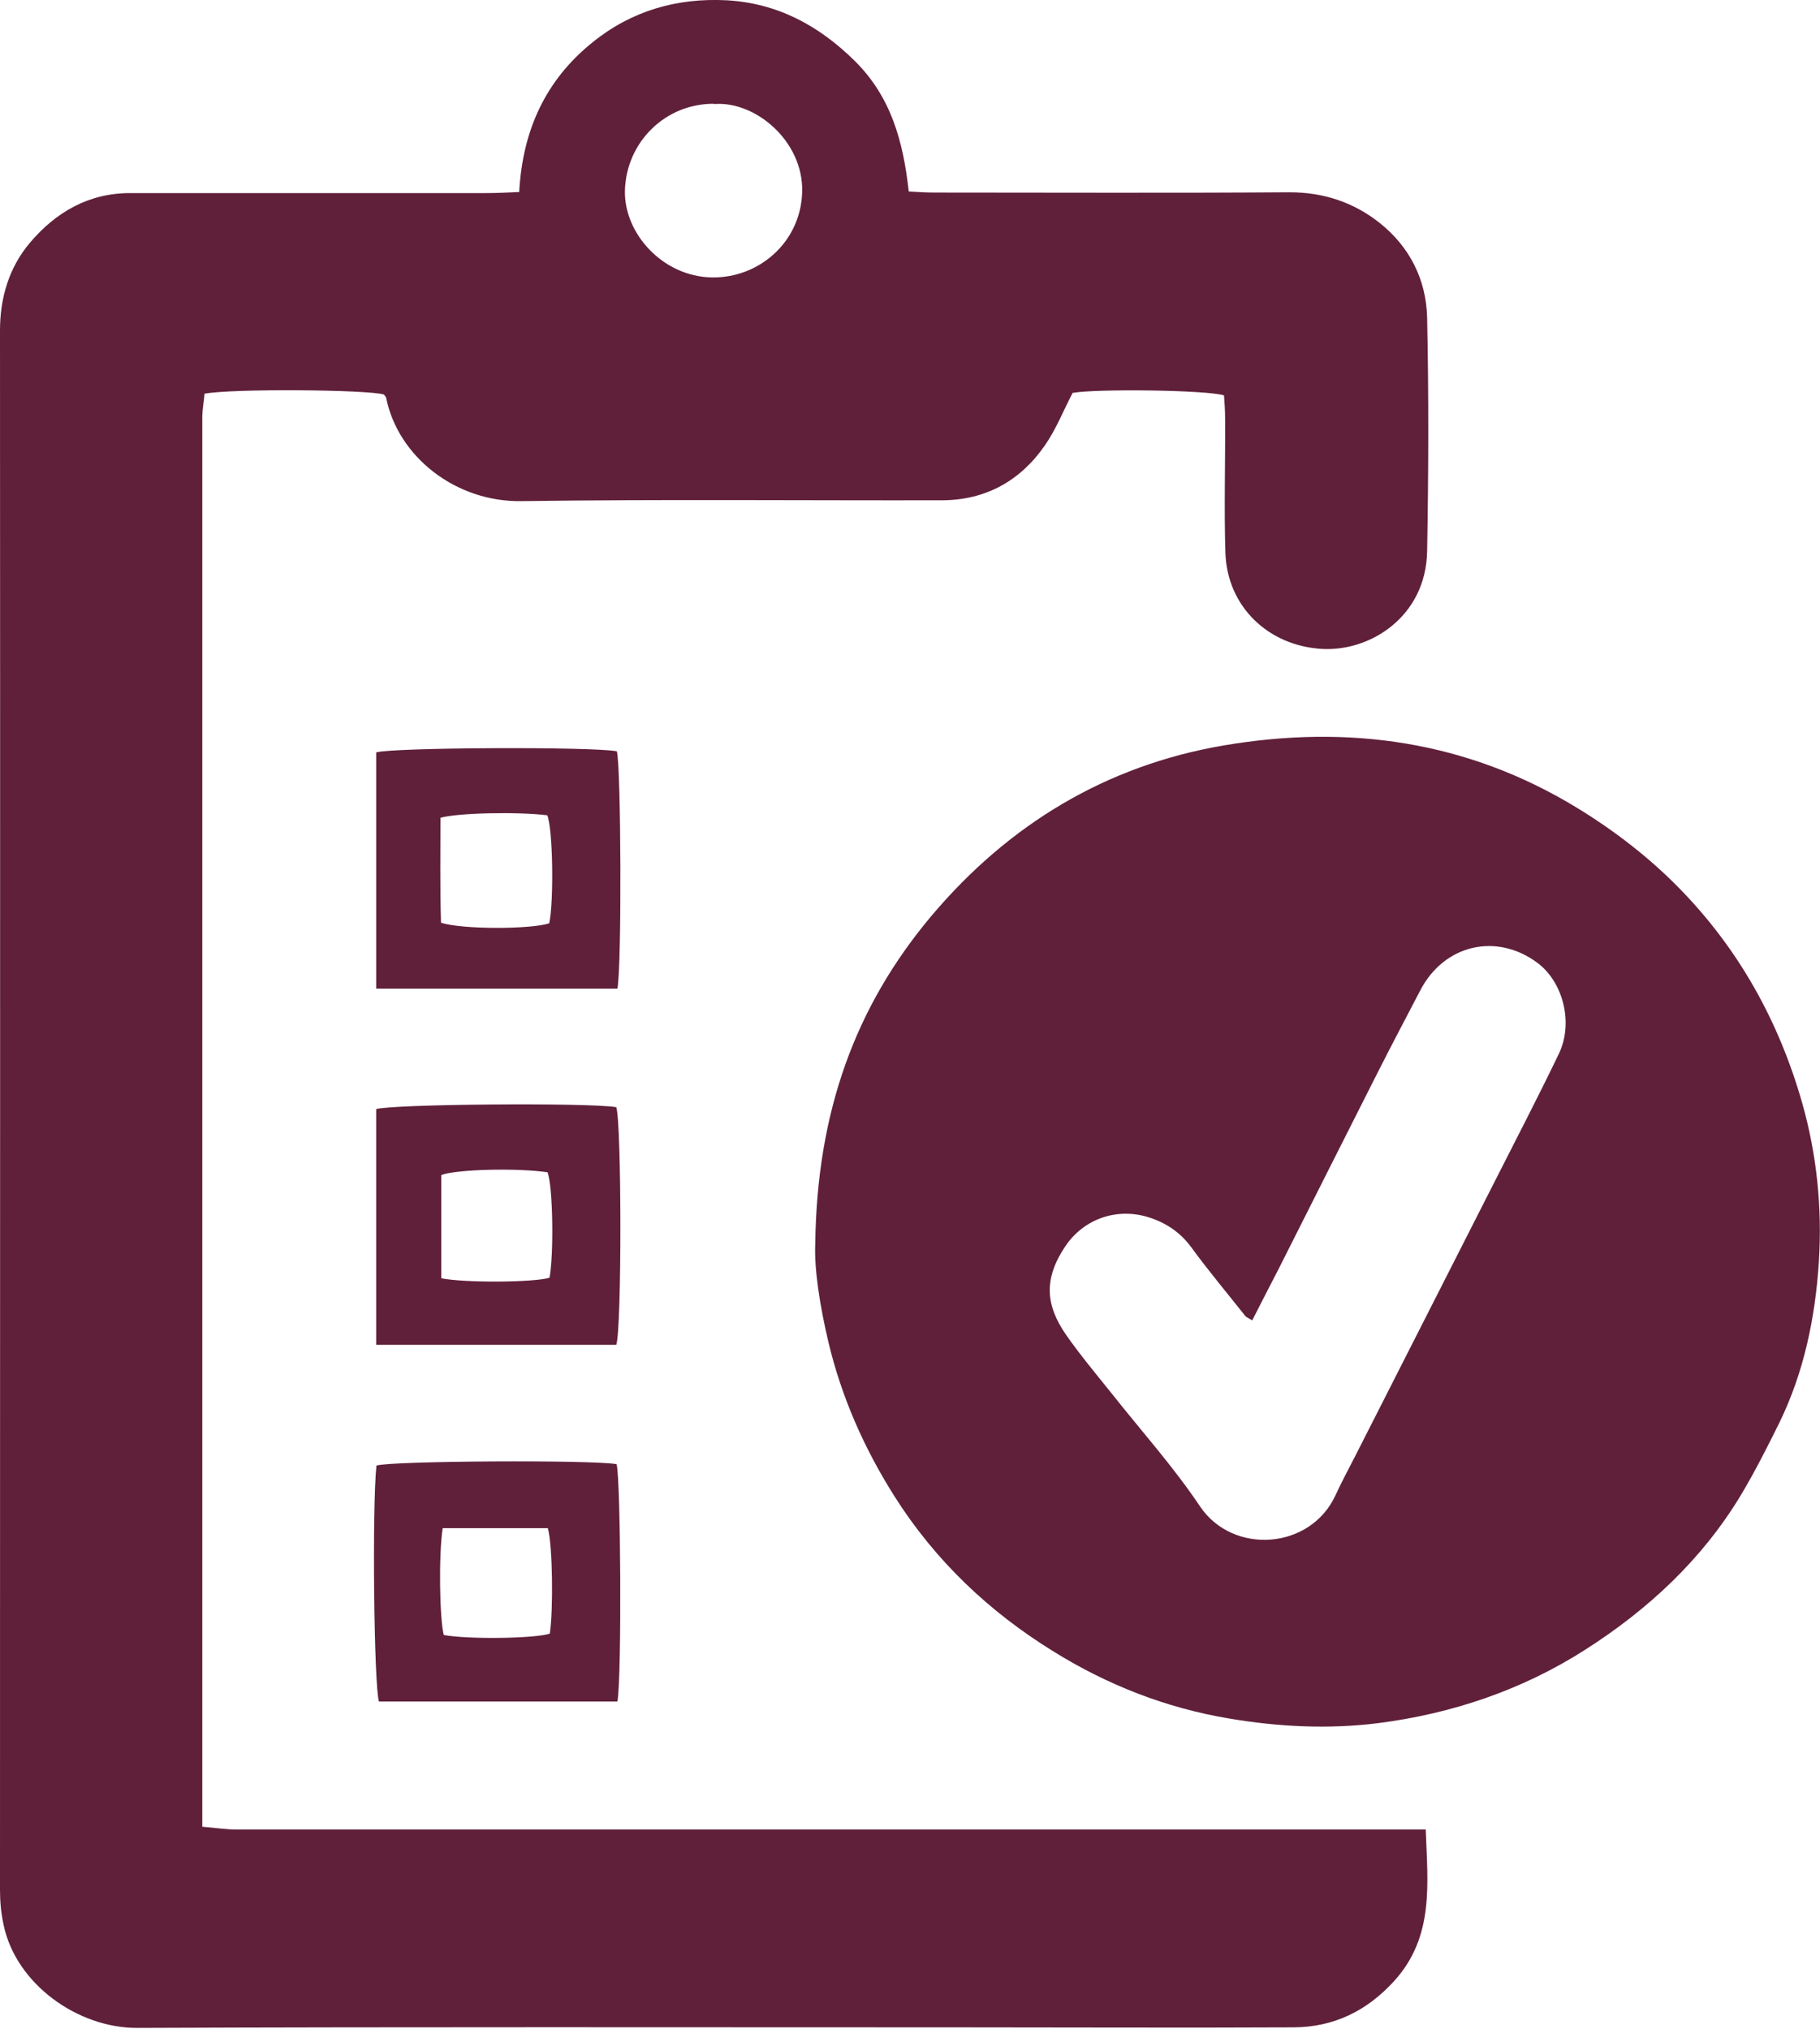
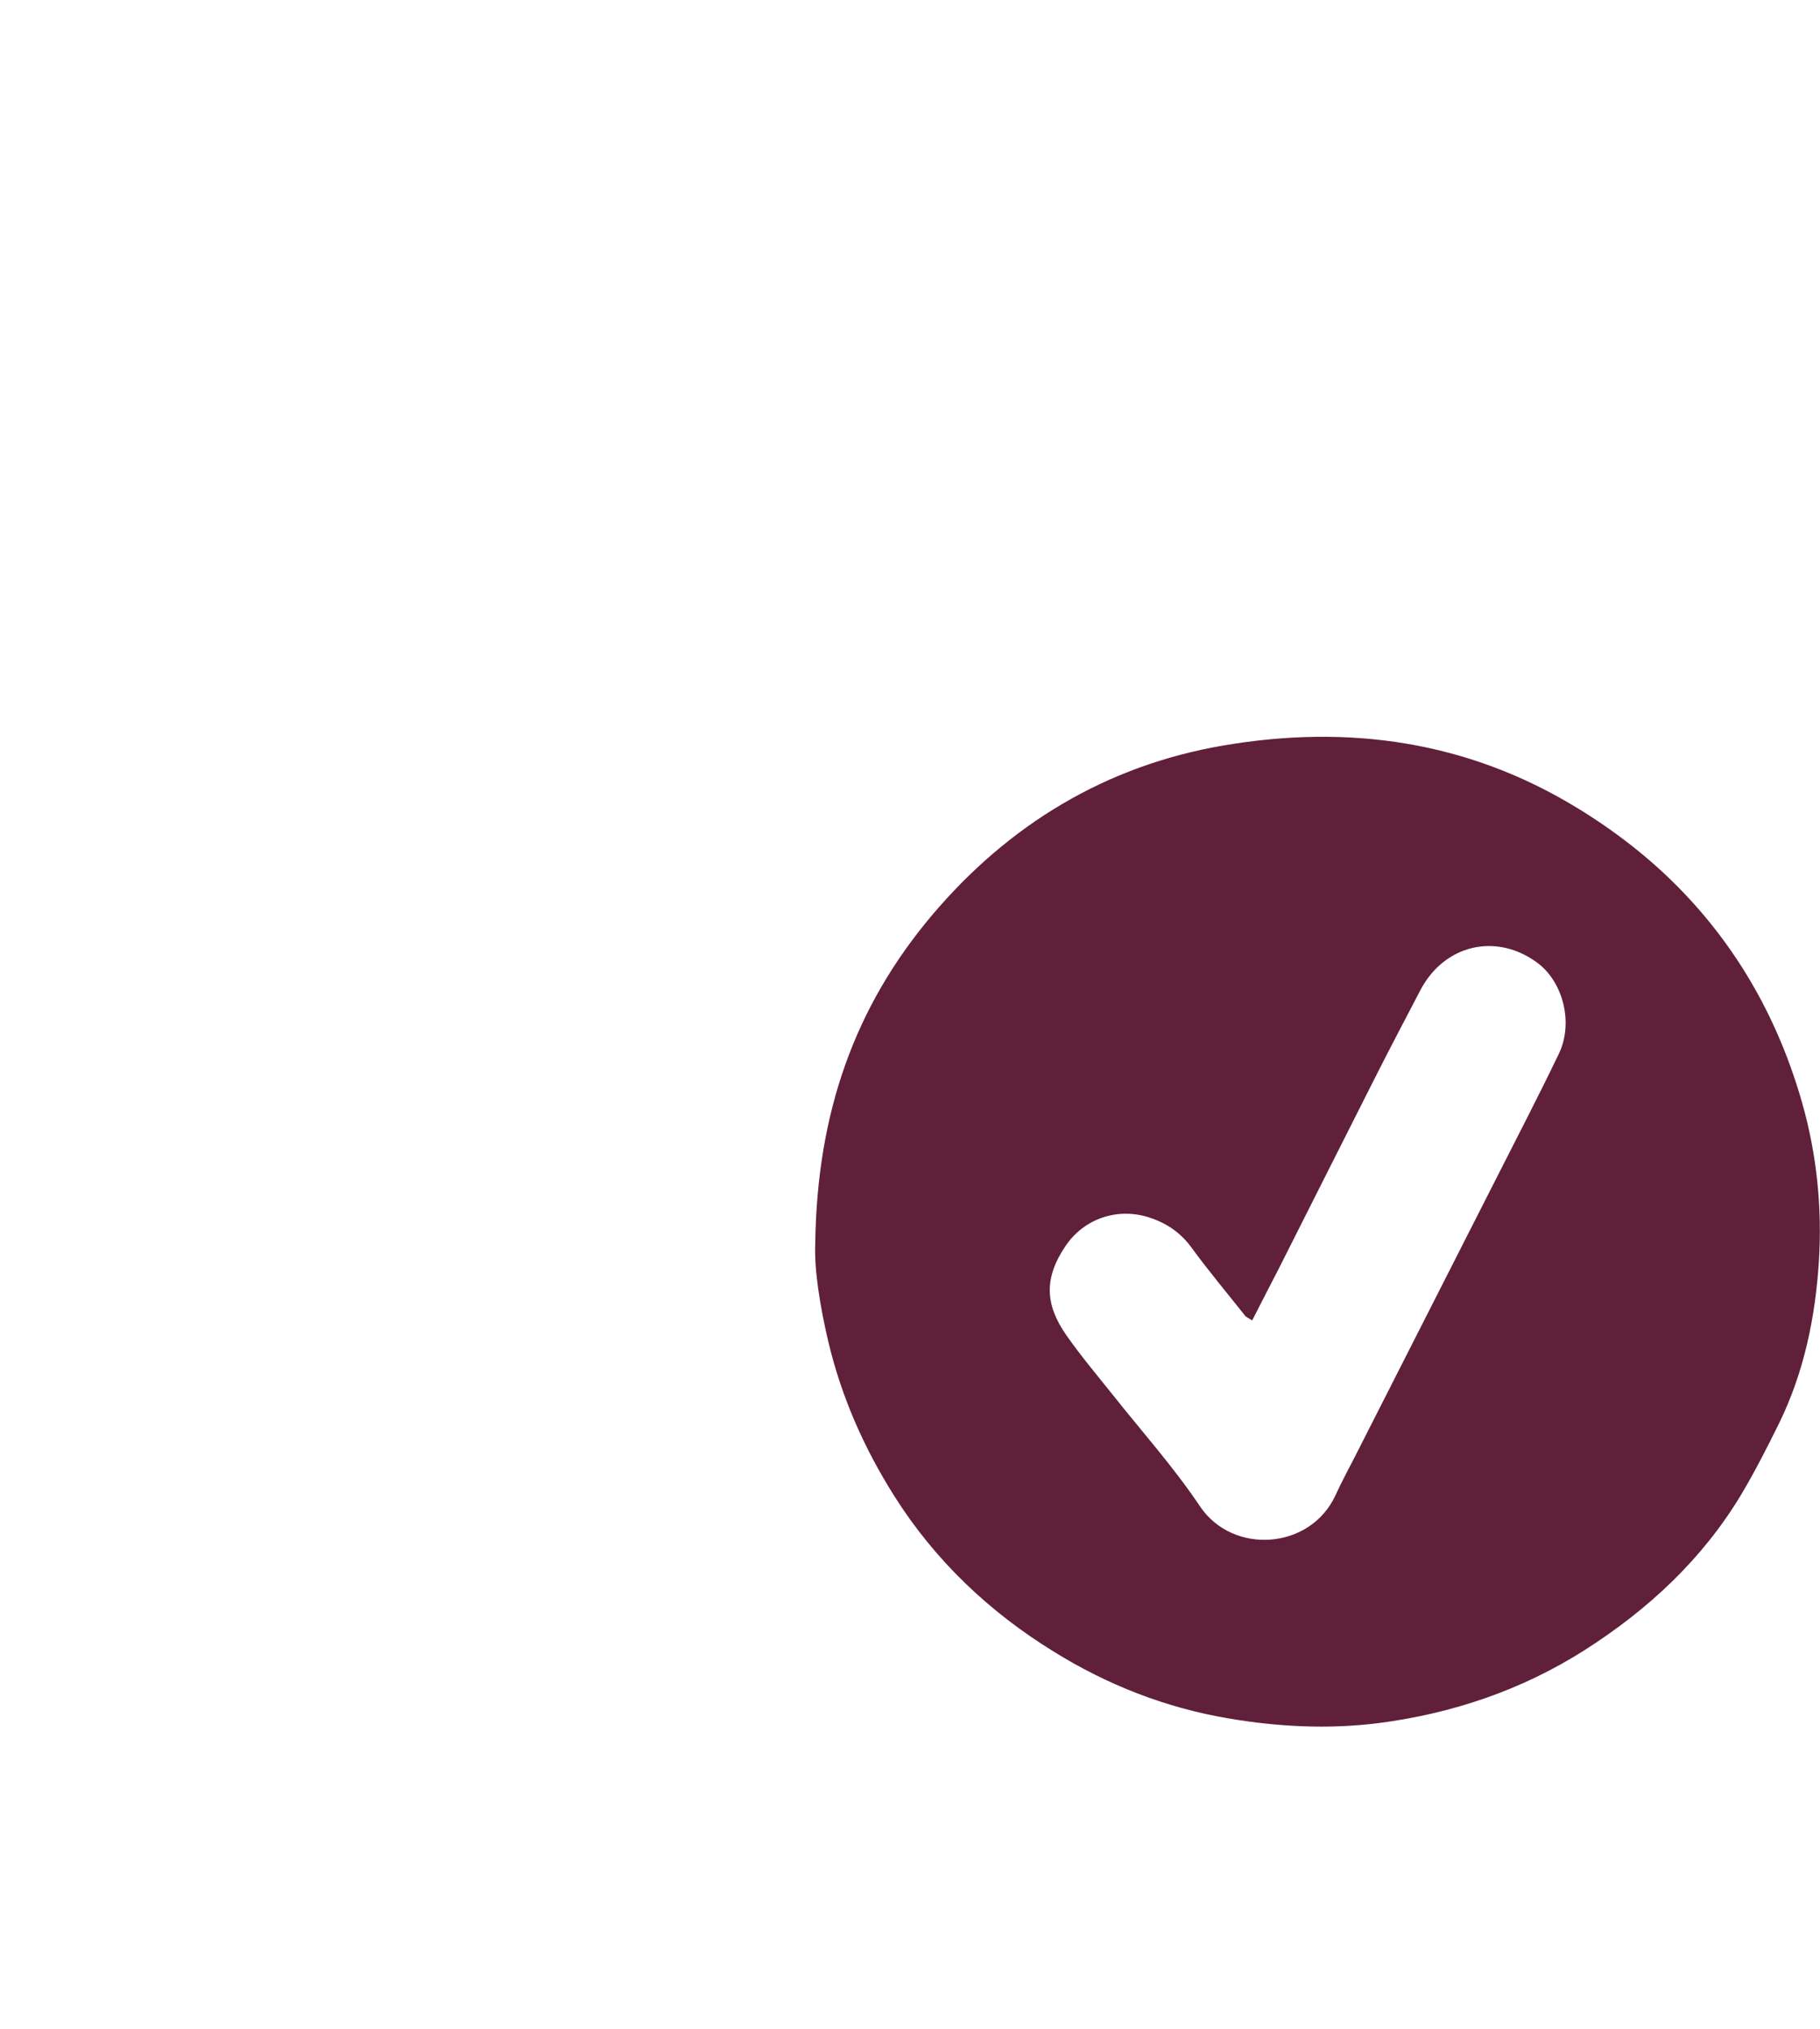
<svg xmlns="http://www.w3.org/2000/svg" id="Layer_2" viewBox="0 0 65.41 72.92">
  <defs>
    <style>.cls-1{fill:#60203a;stroke-width:0px;}</style>
  </defs>
  <g id="Layer_1-2">
    <g id="vdSAjI">
-       <path class="cls-1" d="M18.66,6.9c.12-2.22.95-4.03,2.65-5.39C22.71.38,24.34-.08,26.11.01c1.81.1,3.3.89,4.6,2.17,1.31,1.29,1.75,2.89,1.95,4.7.32.02.62.04.93.04,4.25,0,8.5.02,12.75-.01,1.23,0,2.3.36,3.23,1.09,1.09.86,1.69,2.05,1.72,3.42.06,2.79.05,5.59,0,8.39-.04,2.35-2.05,3.62-3.8,3.51-1.92-.12-3.39-1.53-3.45-3.46-.05-1.61,0-3.22-.01-4.83,0-.28-.02-.56-.04-.82-.63-.2-4.64-.24-5.44-.09-.34.65-.6,1.32-1,1.89-.88,1.27-2.12,1.96-3.68,1.97-5.04.01-10.08-.04-15.12.03-2.38.04-4.44-1.6-4.87-3.7,0-.05-.06-.09-.08-.13-.55-.18-5.5-.22-6.45-.03-.02.25-.07.53-.08.8,0,1.71,0,3.43,0,5.14,0,14.79,0,29.59,0,44.38,0,.36,0,.72,0,1.18.48.04.86.1,1.24.1,5.99,0,11.98,0,17.97,0,7.92,0,15.84,0,23.75,0,.31,0,.62,0,1.01,0,.07,1.96.31,3.85-1.13,5.44-.98,1.08-2.17,1.66-3.61,1.67-4.04.02-8.08,0-12.11,0-9.82,0-19.64-.02-29.45.02-2.16.01-4.37-1.59-4.81-3.7-.09-.41-.13-.83-.13-1.25C0,49.28.01,30.58,0,11.88c0-1.19.33-2.27,1.07-3.15.93-1.1,2.12-1.8,3.63-1.79,4.25,0,8.5,0,12.75,0,.39,0,.78-.02,1.21-.04ZM25.68,3.73c-1.77-.02-3.17,1.38-3.22,3.11-.04,1.56,1.37,3.1,3.12,3.13,1.7.03,3.2-1.27,3.25-3.07.05-1.83-1.69-3.28-3.16-3.16Z" />
      <path class="cls-1" d="M29.3,44.7c.06-4.73,1.43-8.52,4.18-11.79,2.77-3.28,6.27-5.4,10.5-6.12,4.47-.76,8.75-.17,12.71,2.25,1.34.82,2.57,1.77,3.65,2.87,2.14,2.18,3.59,4.78,4.43,7.73.53,1.87.72,3.78.6,5.7-.13,2.01-.53,3.96-1.42,5.79-.43.87-.87,1.74-1.37,2.58-1.4,2.33-3.34,4.13-5.61,5.58-2.27,1.45-4.79,2.3-7.46,2.64-1.78.22-3.57.13-5.34-.17-2.27-.38-4.38-1.21-6.31-2.41-2.3-1.42-4.24-3.25-5.71-5.57-1.1-1.74-1.91-3.58-2.38-5.56-.31-1.31-.51-2.63-.47-3.52ZM45,47.45c-.15-.09-.2-.11-.24-.15-.65-.82-1.33-1.63-1.95-2.48-.4-.54-.9-.87-1.52-1.07-1.13-.36-2.32.04-2.99,1.02-.8,1.18-.73,2.13.02,3.21.51.73,1.09,1.42,1.65,2.12,1.06,1.34,2.21,2.62,3.16,4.04,1.18,1.75,3.97,1.56,4.87-.41.22-.48.47-.94.71-1.41,1.68-3.31,3.36-6.61,5.04-9.92.76-1.5,1.54-3,2.27-4.52.54-1.11.16-2.59-.77-3.28-1.47-1.09-3.35-.66-4.21,1-.51.98-1.03,1.96-1.53,2.95-1.19,2.35-2.37,4.7-3.56,7.06-.31.6-.62,1.2-.95,1.85Z" />
-       <path class="cls-1" d="M22.16,48.33h-8.64v-8.47c.54-.18,7.62-.24,8.63-.07.19.61.2,7.89,0,8.54ZM15.86,45.94c.87.17,3.33.15,3.89-.02.16-.89.12-3.27-.07-3.79-1.07-.16-3.29-.11-3.82.1v3.71Z" />
-       <path class="cls-1" d="M22.2,61.15h-8.58c-.18-.53-.25-7.02-.09-8.48.53-.17,7.77-.21,8.63-.05.15.55.19,7.62.03,8.53ZM15.91,54.92c-.15.98-.11,3.29.04,3.84.86.16,3.27.13,3.81-.05.13-.88.1-3.18-.07-3.79h-3.78Z" />
-       <path class="cls-1" d="M13.52,35.53v-8.49c.59-.18,7.79-.21,8.65-.04.15.56.18,7.69.02,8.53h-8.67ZM19.74,33.18c.17-.83.13-3.37-.07-3.88-1.04-.13-3.22-.09-3.84.09,0,1.25-.02,2.53.02,3.77.75.25,3.27.24,3.89.02Z" />
    </g>
  </g>
</svg>